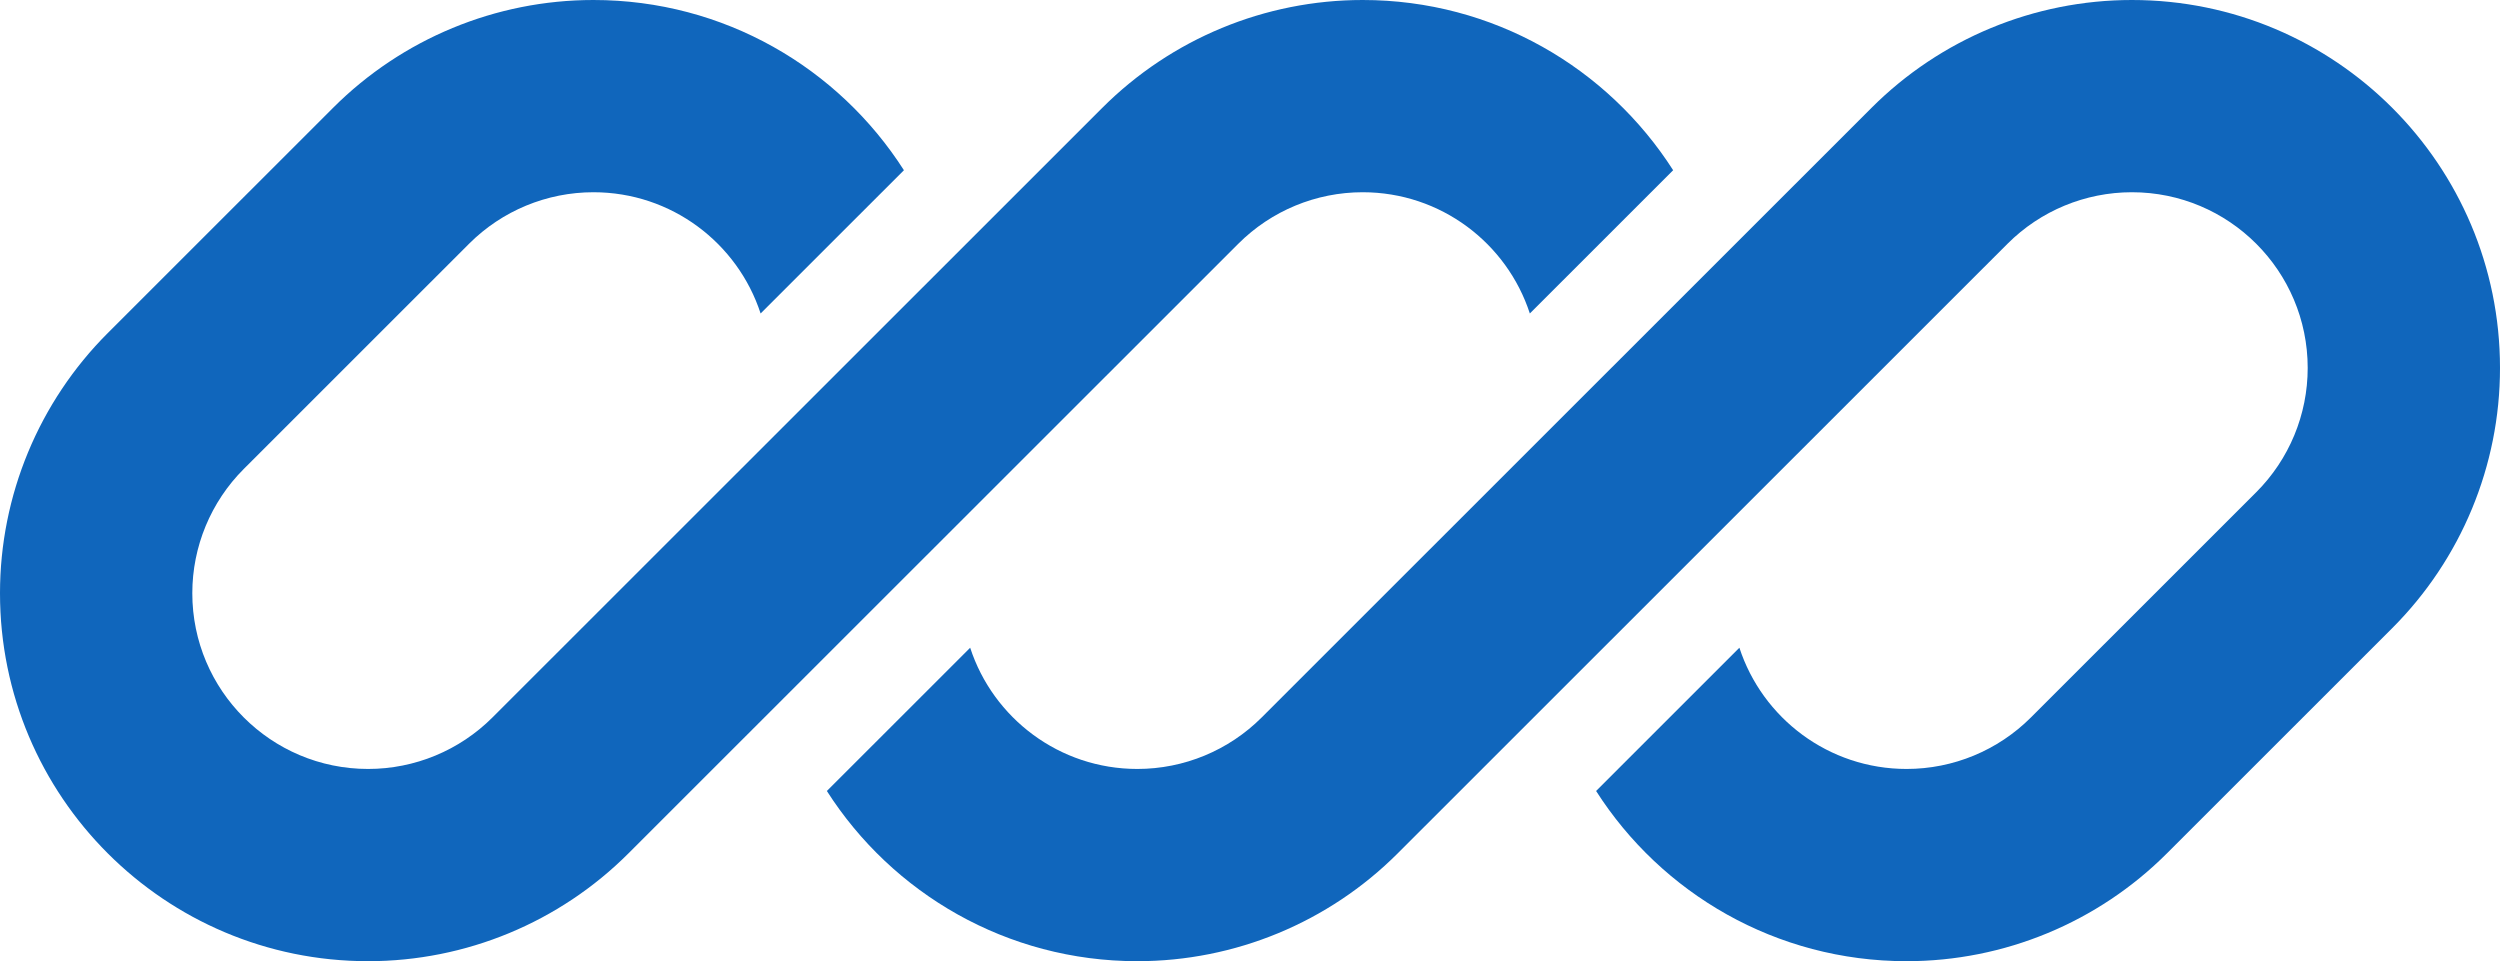
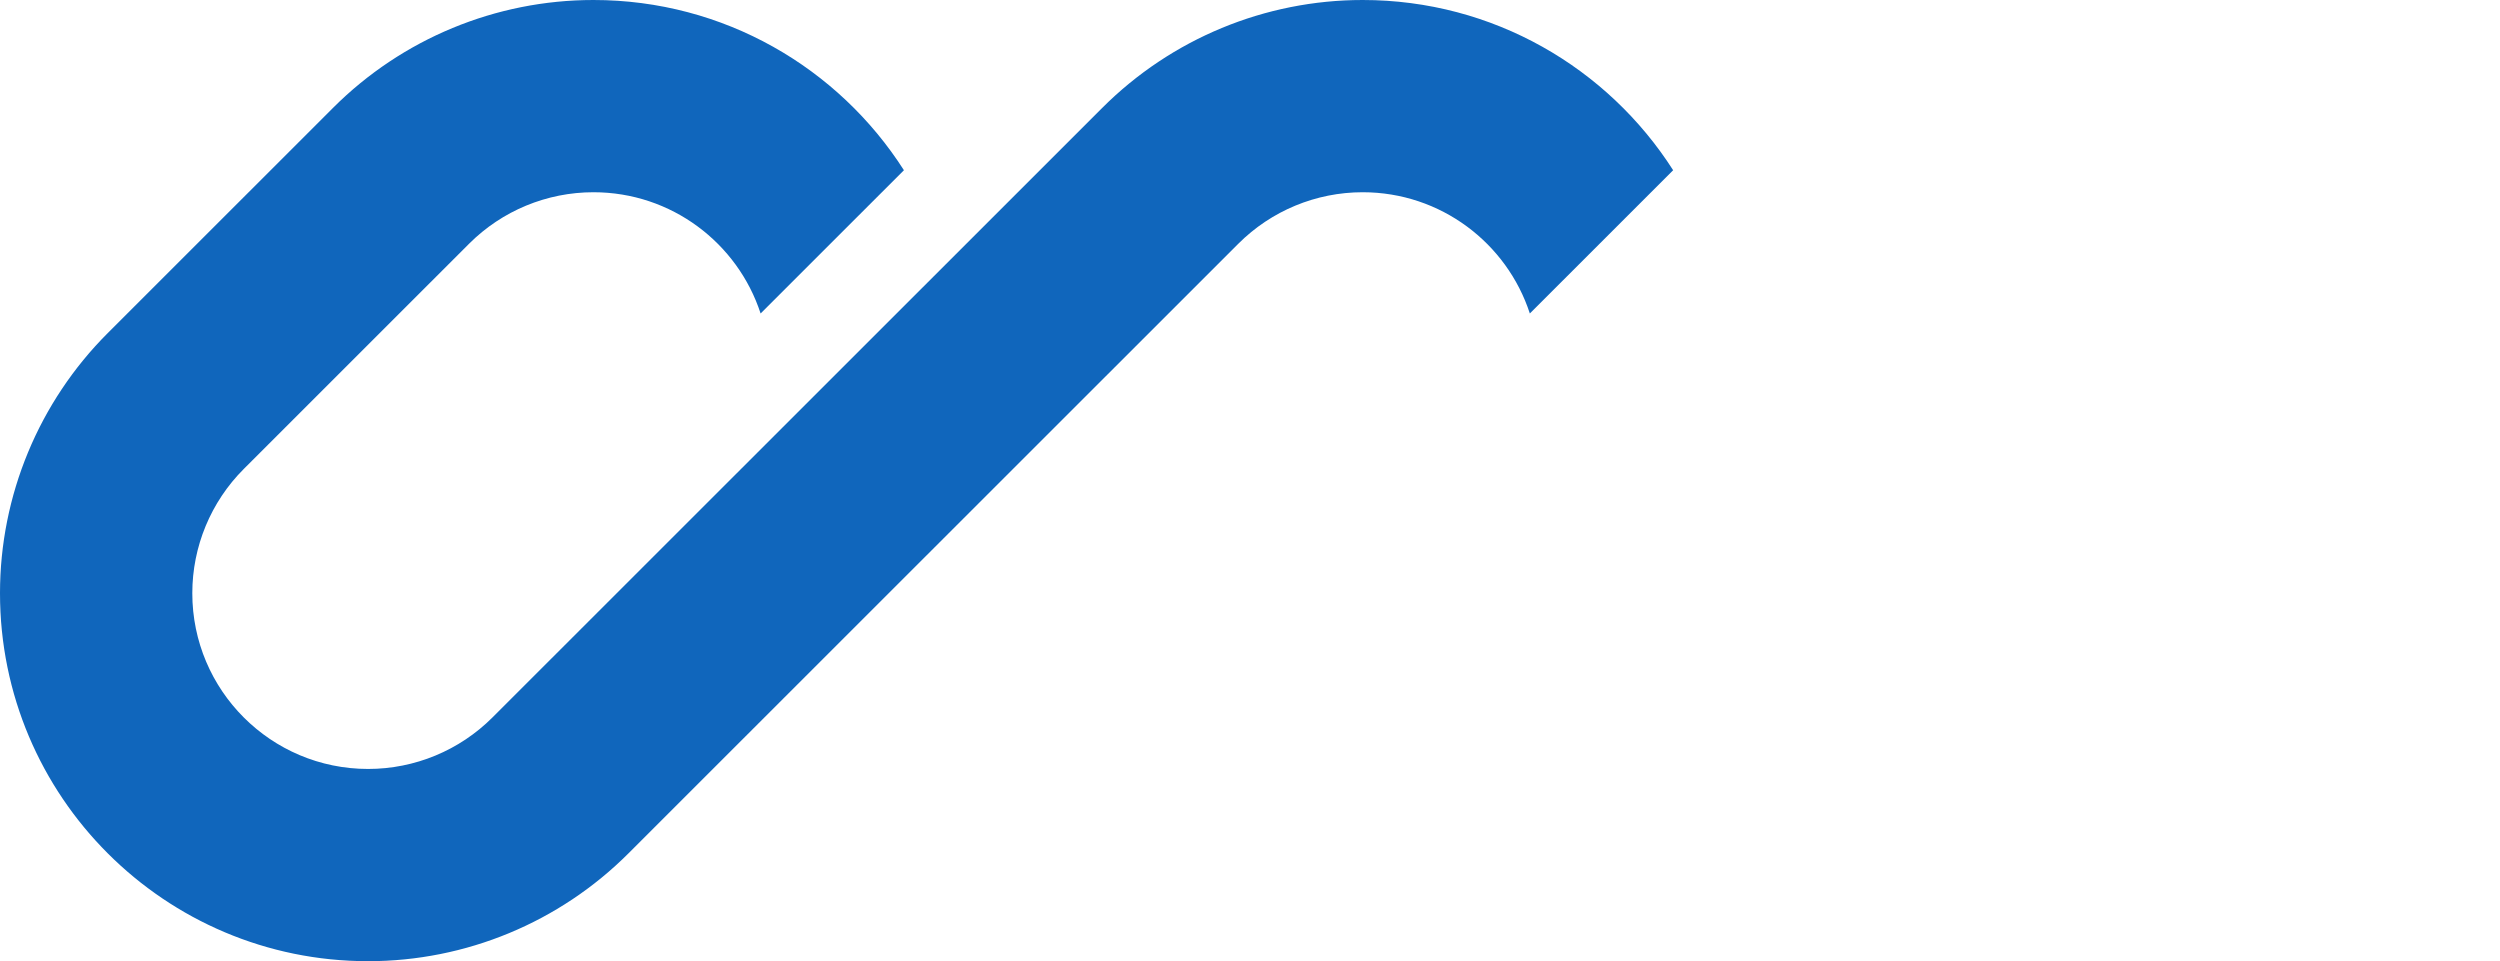
<svg xmlns="http://www.w3.org/2000/svg" width="554" height="213" viewBox="0 0 554 213" fill="none">
  <g clip-path="url(#clip0_9_2)">
    <path d="M131.502 0C109.867 0 89.118 8.591 73.82 23.884L23.893 73.793C8.594 89.086 0 109.827 0 131.454C0 176.491 36.522 213 81.575 213C103.21 213 123.959 204.408 139.257 189.116L173.792 154.593C173.793 154.594 173.792 154.593 173.792 154.593L274.415 54.007C281.721 46.703 291.631 42.6 301.963 42.6C319.262 42.6 333.928 53.871 339.013 69.467L370.769 37.722C356.282 15.04 330.88 0 301.963 0C280.328 0 259.58 8.591 244.281 23.884L109.124 158.993C101.817 166.297 91.908 170.4 81.575 170.4C60.058 170.4 42.615 152.964 42.615 131.454C42.615 121.125 46.72 111.219 54.026 103.916L103.953 54.007C111.26 46.703 121.169 42.6 131.502 42.6C148.802 42.6 163.467 53.871 168.552 69.468L200.309 37.723C185.822 15.041 160.419 0 131.502 0Z" fill="#1066BC" />
-     <path d="M279.585 158.993C272.279 166.297 262.369 170.4 252.037 170.4C234.74 170.4 220.075 159.132 214.989 143.539L183.233 175.283C197.721 197.961 223.122 213 252.037 213C273.672 213 294.42 204.408 309.719 189.116L444.876 54.007C452.183 46.703 462.092 42.6 472.425 42.6C493.942 42.6 511.385 60.036 511.385 81.546C511.385 91.875 507.28 101.781 499.974 109.084L450.047 158.993C442.74 166.297 432.831 170.4 422.498 170.4C405.2 170.4 390.535 159.13 385.449 143.535L353.694 175.28C368.181 197.961 393.582 213 422.498 213C444.133 213 464.882 204.408 480.18 189.116L530.107 139.207C545.405 123.914 554 103.173 554 81.546C554 36.509 517.478 0 472.425 0C450.79 0 430.041 8.591 414.743 23.884L279.585 158.993Z" fill="#1066BC" />
  </g>
  <defs>
    <clipPath id="clip0_9_2">
      <rect width="554" height="213" fill="white" />
    </clipPath>
  </defs>
</svg>